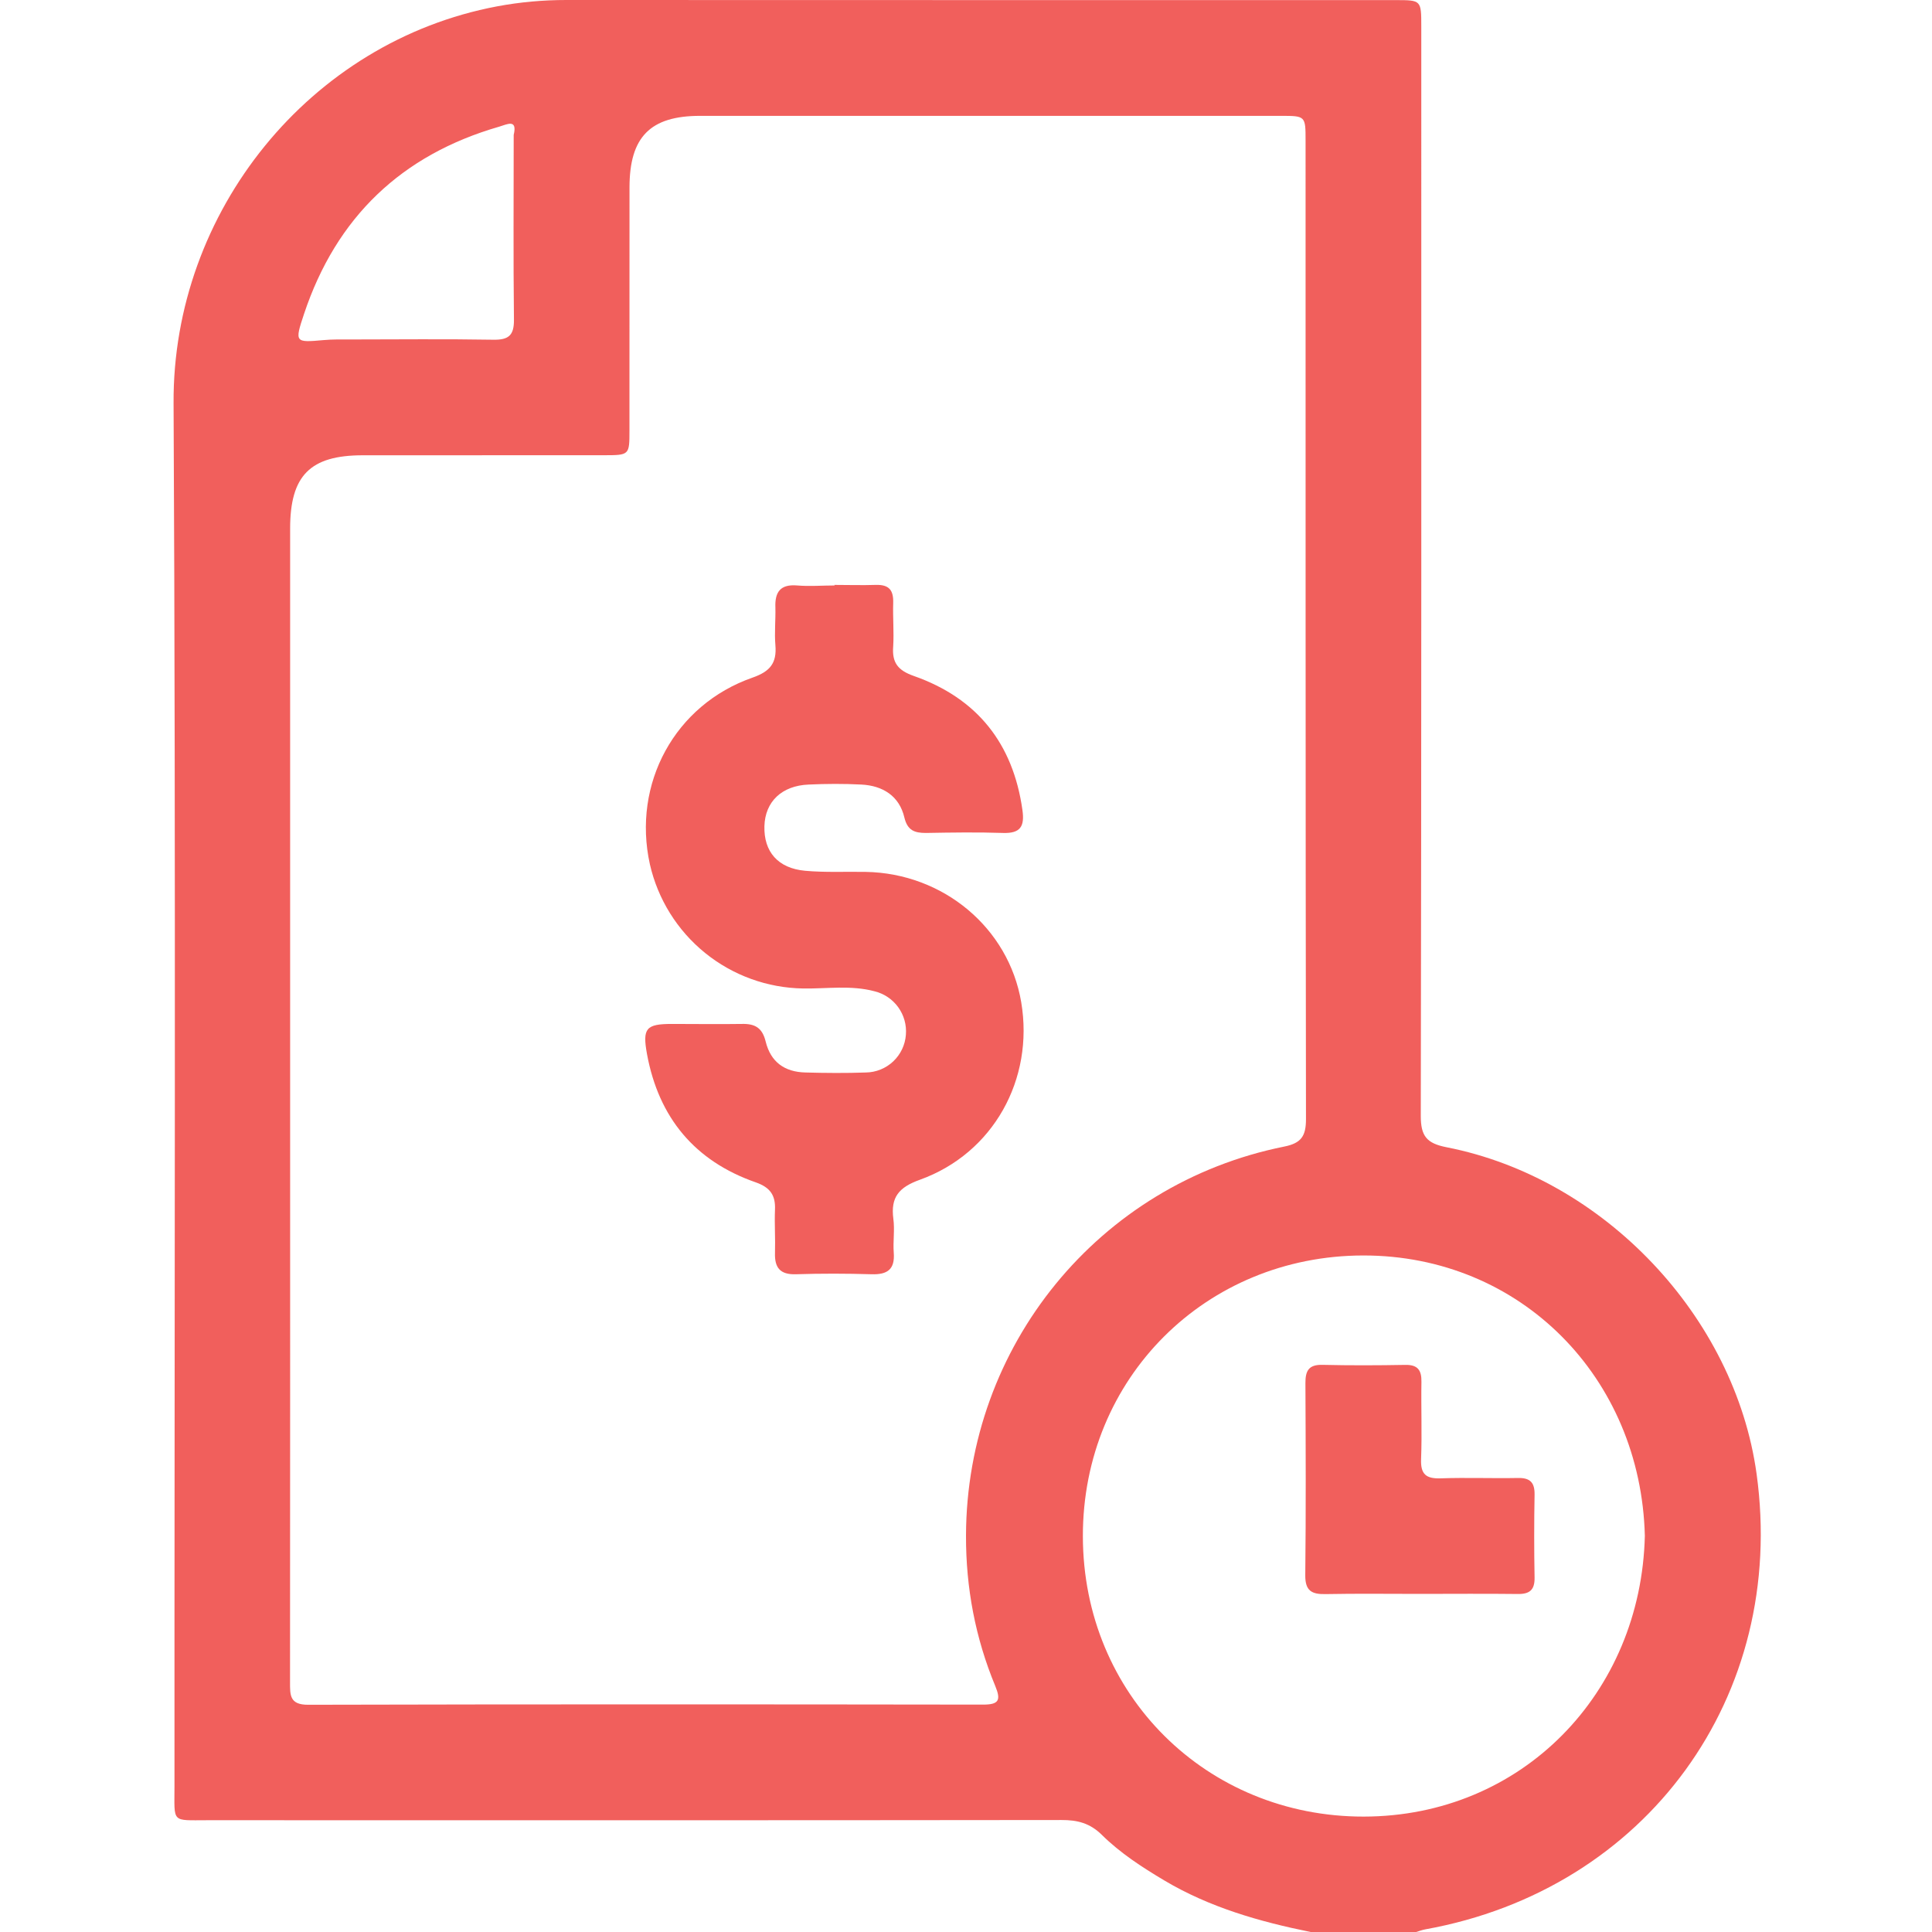
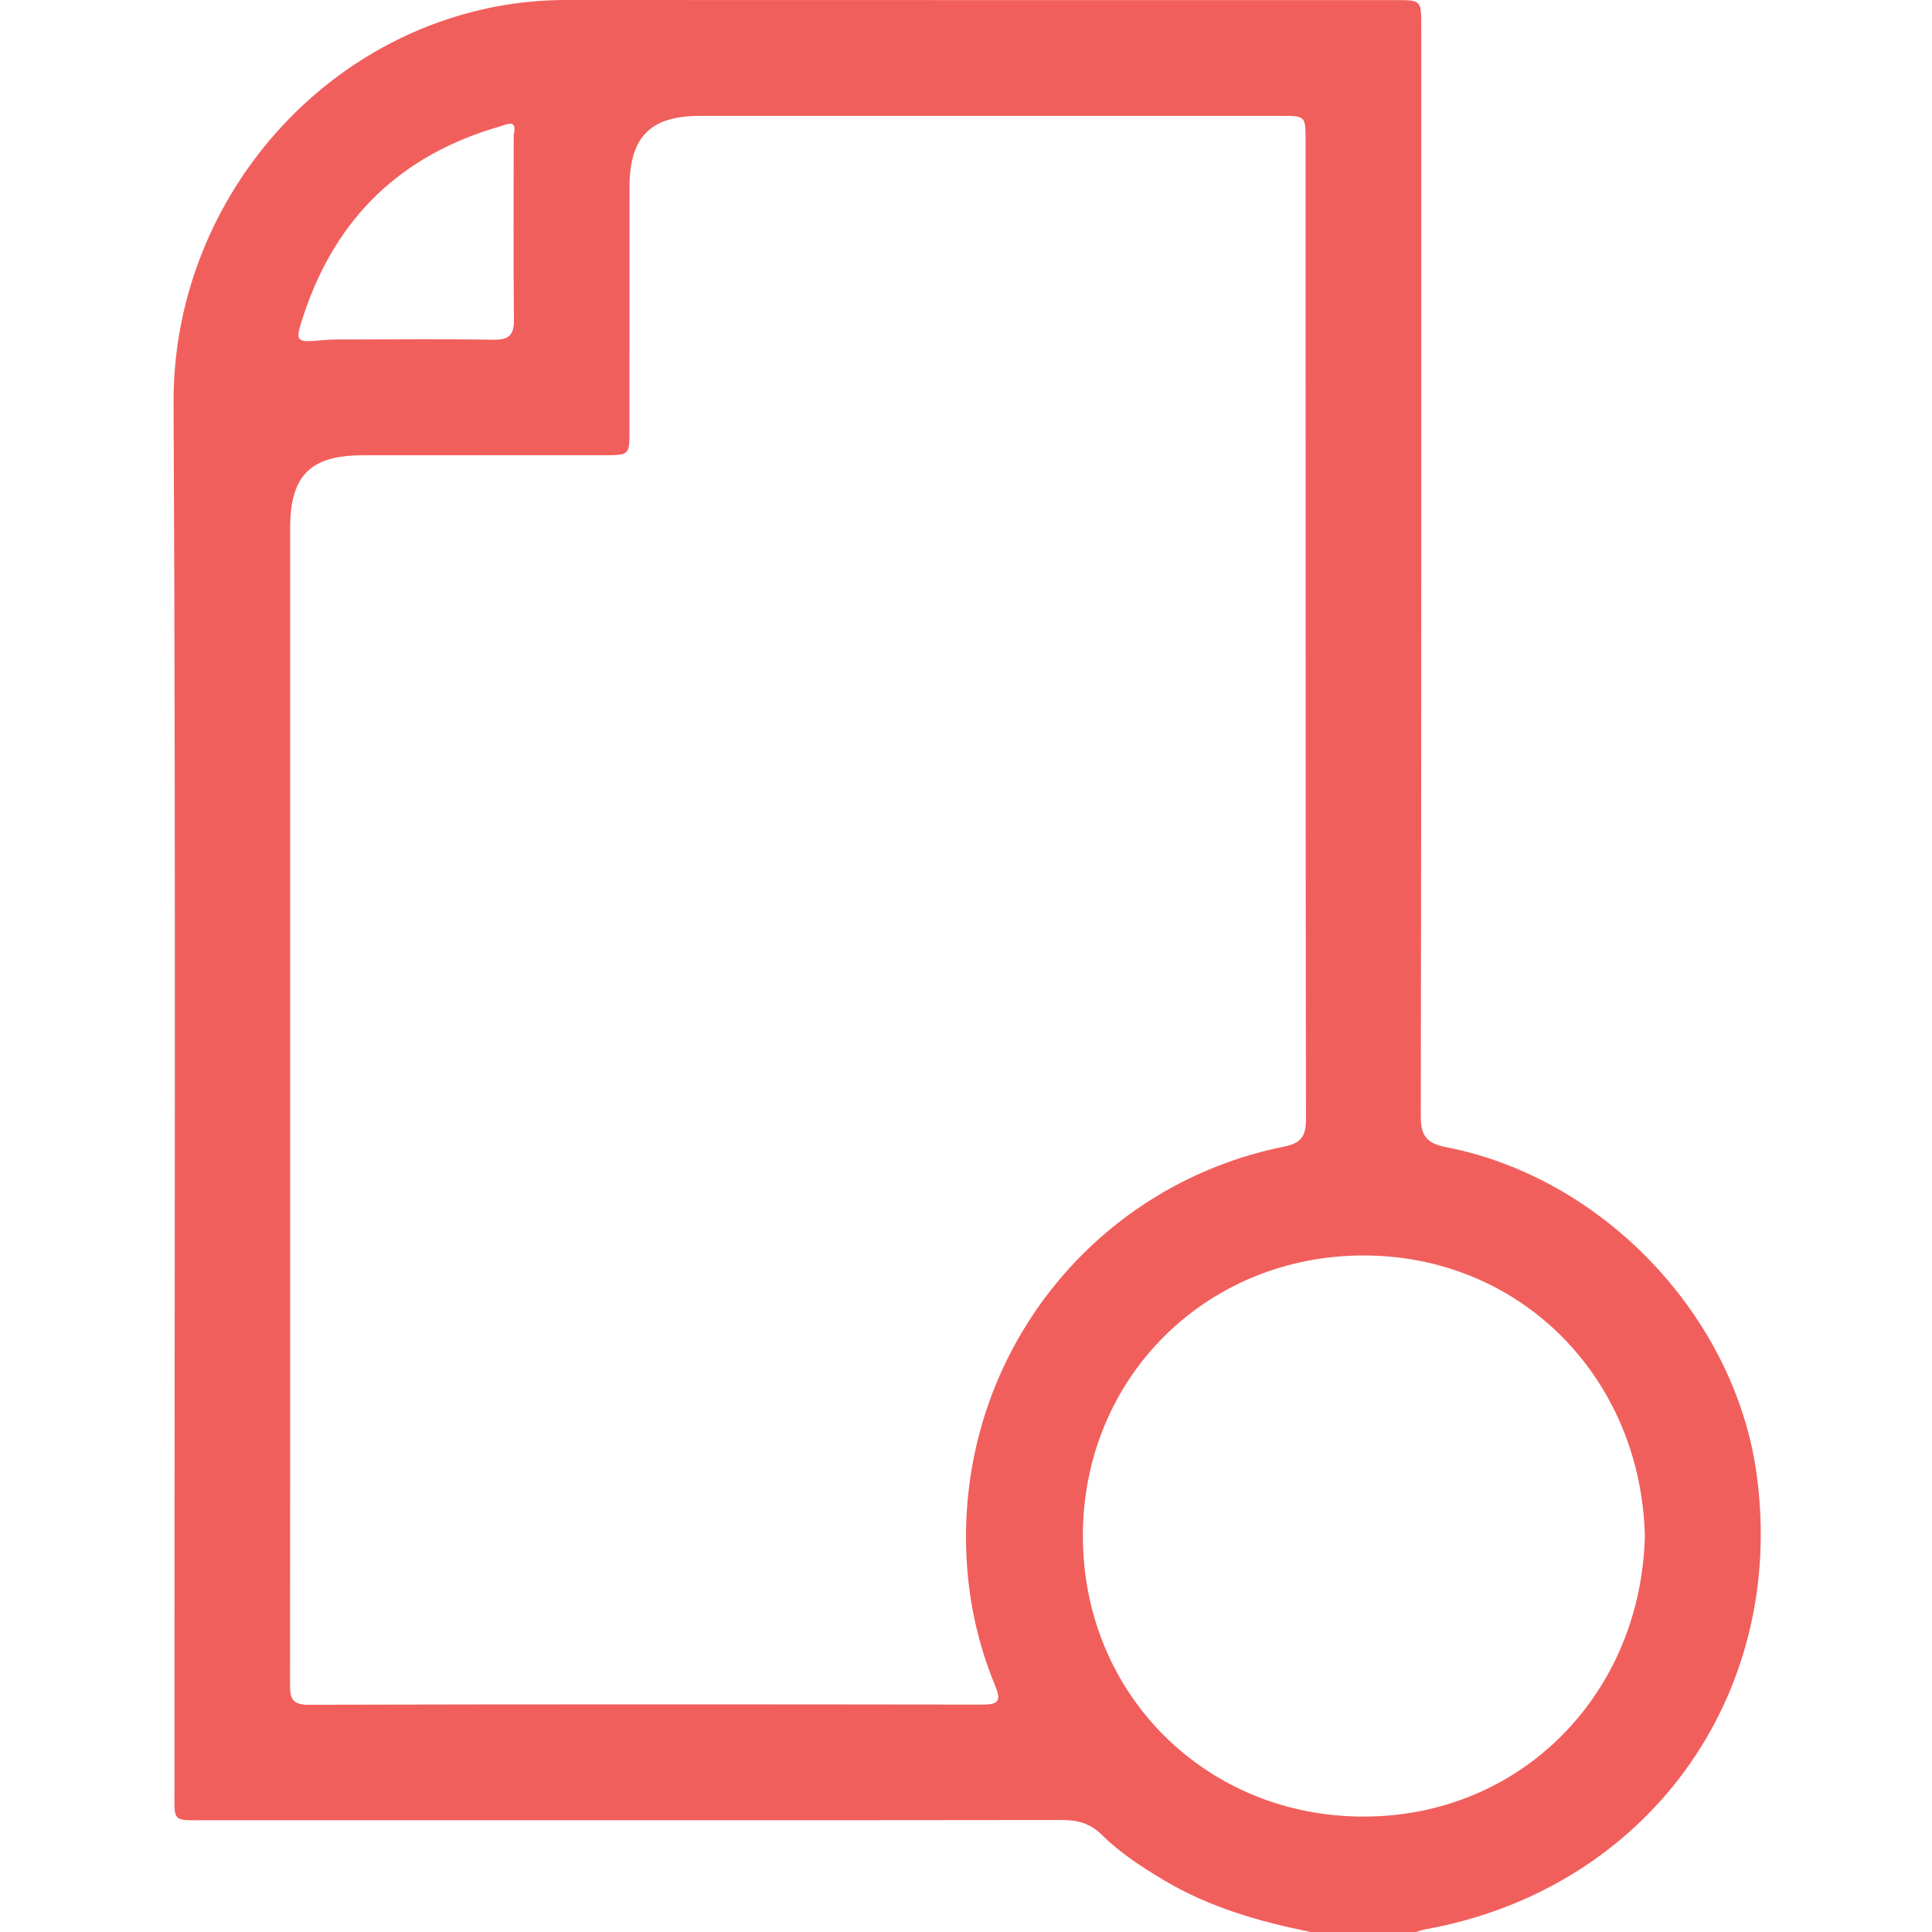
<svg xmlns="http://www.w3.org/2000/svg" width="512" height="512" viewBox="0 0 512 512" fill="none">
  <g clip-path="url(#clip0_981_1491)">
    <path d="M347.34 512C333.75 509.25 320.533 505.472 308.492 498.303C302.605 494.792 296.851 491.054 292.005 486.262C288.841 483.138 285.517 482.31 281.299 482.324C205.873 482.417 130.448 482.39 55.035 482.377C45.33 482.377 46.238 483.231 46.238 473.46C46.198 351.23 46.625 229.027 45.998 106.811C45.731 56.029 82.135 11.014 131.742 1.682C137.817 0.547 143.904 0 150.085 0C223.348 0.04 296.598 0.013 369.86 0.027C376.629 0.027 376.655 0.053 376.655 6.969C376.655 103.206 376.709 199.444 376.522 295.669C376.509 301.129 378.097 302.998 383.384 304.039C425.075 312.209 459.757 348.934 465.511 390.571C473.654 449.497 436.369 500.746 377.683 511.306C376.882 511.453 376.095 511.76 375.307 512C365.989 512 356.658 512 347.34 512ZM76.889 291.41C76.889 342.873 76.902 394.323 76.862 445.786C76.862 449.216 76.742 451.793 81.654 451.78C141.274 451.633 200.894 451.659 260.513 451.74C264.705 451.74 265.319 450.592 263.757 446.814C258.471 434.065 255.961 420.795 256.001 406.925C256.148 356.743 291.124 313.744 340.344 303.852C344.843 302.944 346.098 301.089 346.098 296.576C345.965 210.151 346.005 123.711 345.991 37.286C345.991 30.718 345.978 30.704 339.41 30.704C288.12 30.704 236.831 30.691 185.528 30.704C172.325 30.704 166.839 36.284 166.825 49.661C166.812 71.14 166.825 92.62 166.812 114.113C166.812 120.601 166.785 120.628 160.097 120.641C138.778 120.654 117.458 120.641 96.152 120.654C82.202 120.654 76.889 126.008 76.889 140.051C76.875 190.486 76.889 240.948 76.889 291.41ZM435.901 407.005C434.847 365.114 403.008 332.674 361.263 332.714C319.572 332.767 286.919 365.194 286.972 407.125C287.026 449.27 319.893 481.456 361.383 481.416C403.288 481.376 434.913 448.763 435.901 407.005ZM136.134 35.764C137.176 31.385 134.346 32.974 132.316 33.561C106.391 41.037 89.104 57.604 80.573 83.195C78.037 90.805 78.17 90.805 85.806 90.124C88.116 89.91 90.465 89.963 92.788 89.963C105.444 89.95 118.099 89.817 130.755 90.03C134.853 90.097 136.255 88.829 136.201 84.65C136.014 68.35 136.134 52.05 136.134 35.764Z" fill="#F15F5C" />
-     <path d="M376.255 422.399C367.938 422.399 359.608 422.292 351.291 422.452C347.633 422.533 345.871 421.598 345.911 417.46C346.098 400.479 346.031 383.511 345.951 366.531C345.938 363.273 346.819 361.618 350.436 361.698C357.752 361.872 365.081 361.845 372.41 361.711C375.734 361.645 376.749 363.126 376.695 366.224C376.575 373.045 376.869 379.88 376.602 386.689C376.441 390.734 377.963 391.908 381.821 391.775C388.643 391.535 395.465 391.815 402.286 391.681C405.504 391.615 406.732 392.896 406.678 396.1C406.545 403.416 406.545 410.745 406.678 418.074C406.732 421.331 405.397 422.466 402.233 422.426C393.569 422.319 384.905 422.399 376.255 422.399Z" fill="#F15F5C" />
-     <path d="M221.064 155.006C224.721 155.006 228.391 155.126 232.048 155.006C235.706 154.886 236.8 156.475 236.707 159.798C236.586 163.629 236.933 167.473 236.707 171.277C236.36 175.614 237.934 177.657 242.206 179.151C258.943 185.038 268.487 197.023 270.956 214.682C271.57 219.006 270.422 220.888 265.83 220.741C259.01 220.515 252.189 220.621 245.369 220.741C242.379 220.741 240.497 220.087 239.67 216.657C238.335 210.945 233.957 208.208 228.271 207.915C223.626 207.675 218.928 207.701 214.297 207.915C207.156 208.208 202.764 212.466 202.578 218.926C202.391 225.693 206.141 230.111 213.375 230.765C218.714 231.246 224.053 230.965 229.392 231.059C250 231.406 267.312 245.914 270.635 265.602C274.079 286.036 263.214 305.643 243.807 312.637C238.215 314.639 235.999 317.255 236.747 322.995C237.147 325.931 236.626 328.988 236.853 331.964C237.2 336.422 235.158 337.823 230.954 337.69C224.28 337.49 217.607 337.476 210.933 337.69C206.742 337.823 205.26 335.968 205.38 332.044C205.501 328.12 205.22 324.369 205.38 320.565C205.541 316.761 204.126 314.679 200.268 313.331C184.118 307.699 174.561 296.167 171.465 279.363C170.21 272.462 171.198 271.354 178.139 271.354C184.292 271.354 190.458 271.448 196.611 271.354C200.082 271.274 202.03 272.355 202.925 276.079C204.259 281.418 207.876 284.087 213.456 284.221C218.795 284.368 224.133 284.408 229.472 284.221C232.169 284.181 234.753 283.133 236.715 281.282C238.676 279.432 239.873 276.914 240.07 274.224C240.283 271.623 239.559 269.031 238.03 266.917C236.5 264.802 234.265 263.304 231.728 262.692C225.522 261.037 219.141 262.051 212.842 261.958C203.362 261.817 194.205 258.495 186.84 252.527C179.474 246.558 174.328 238.288 172.226 229.043C167.501 207.688 178.819 186.759 199.454 179.565C204.113 177.937 205.888 175.695 205.487 170.983C205.207 167.686 205.567 164.309 205.487 160.999C205.314 156.875 206.822 154.779 211.253 155.153C214.563 155.433 217.927 155.153 221.237 155.153L221.064 155.006Z" fill="#F15F5C" />
  </g>
  <defs>
    <clipPath id="clip0_981_1491">
      <rect width="420.621" height="512" fill="white" transform="translate(46)" />
    </clipPath>
  </defs>
</svg>